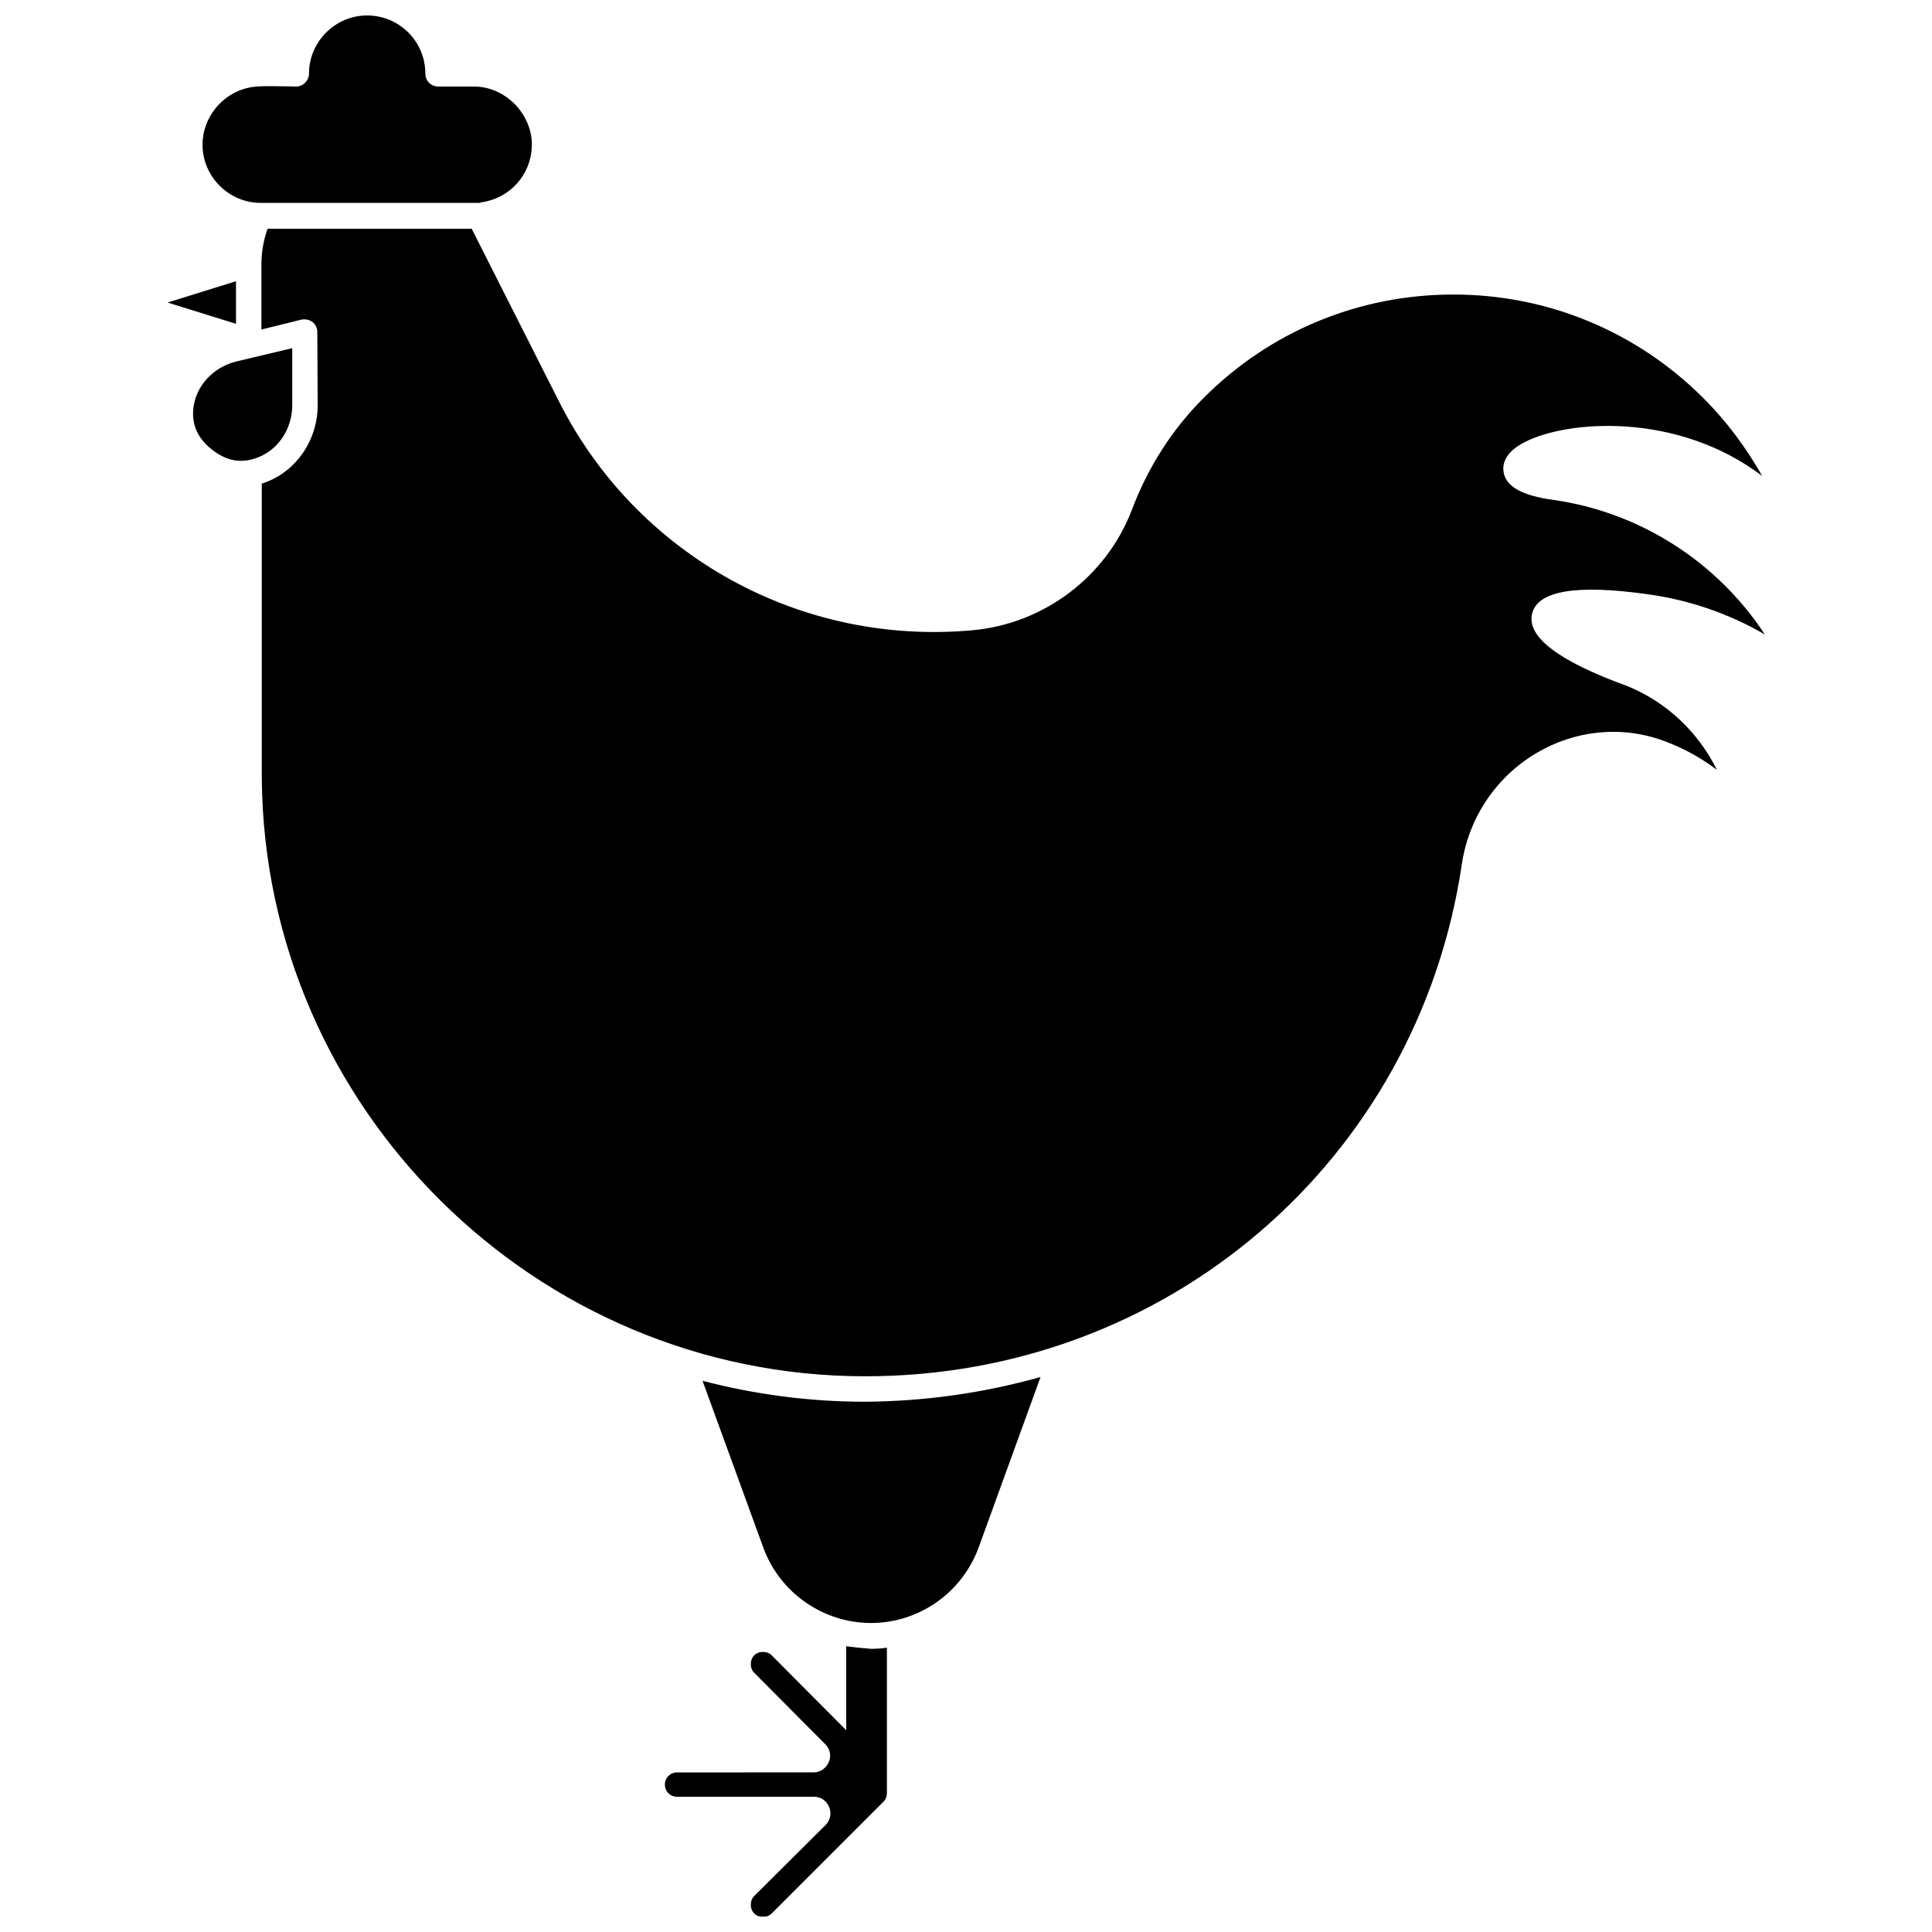
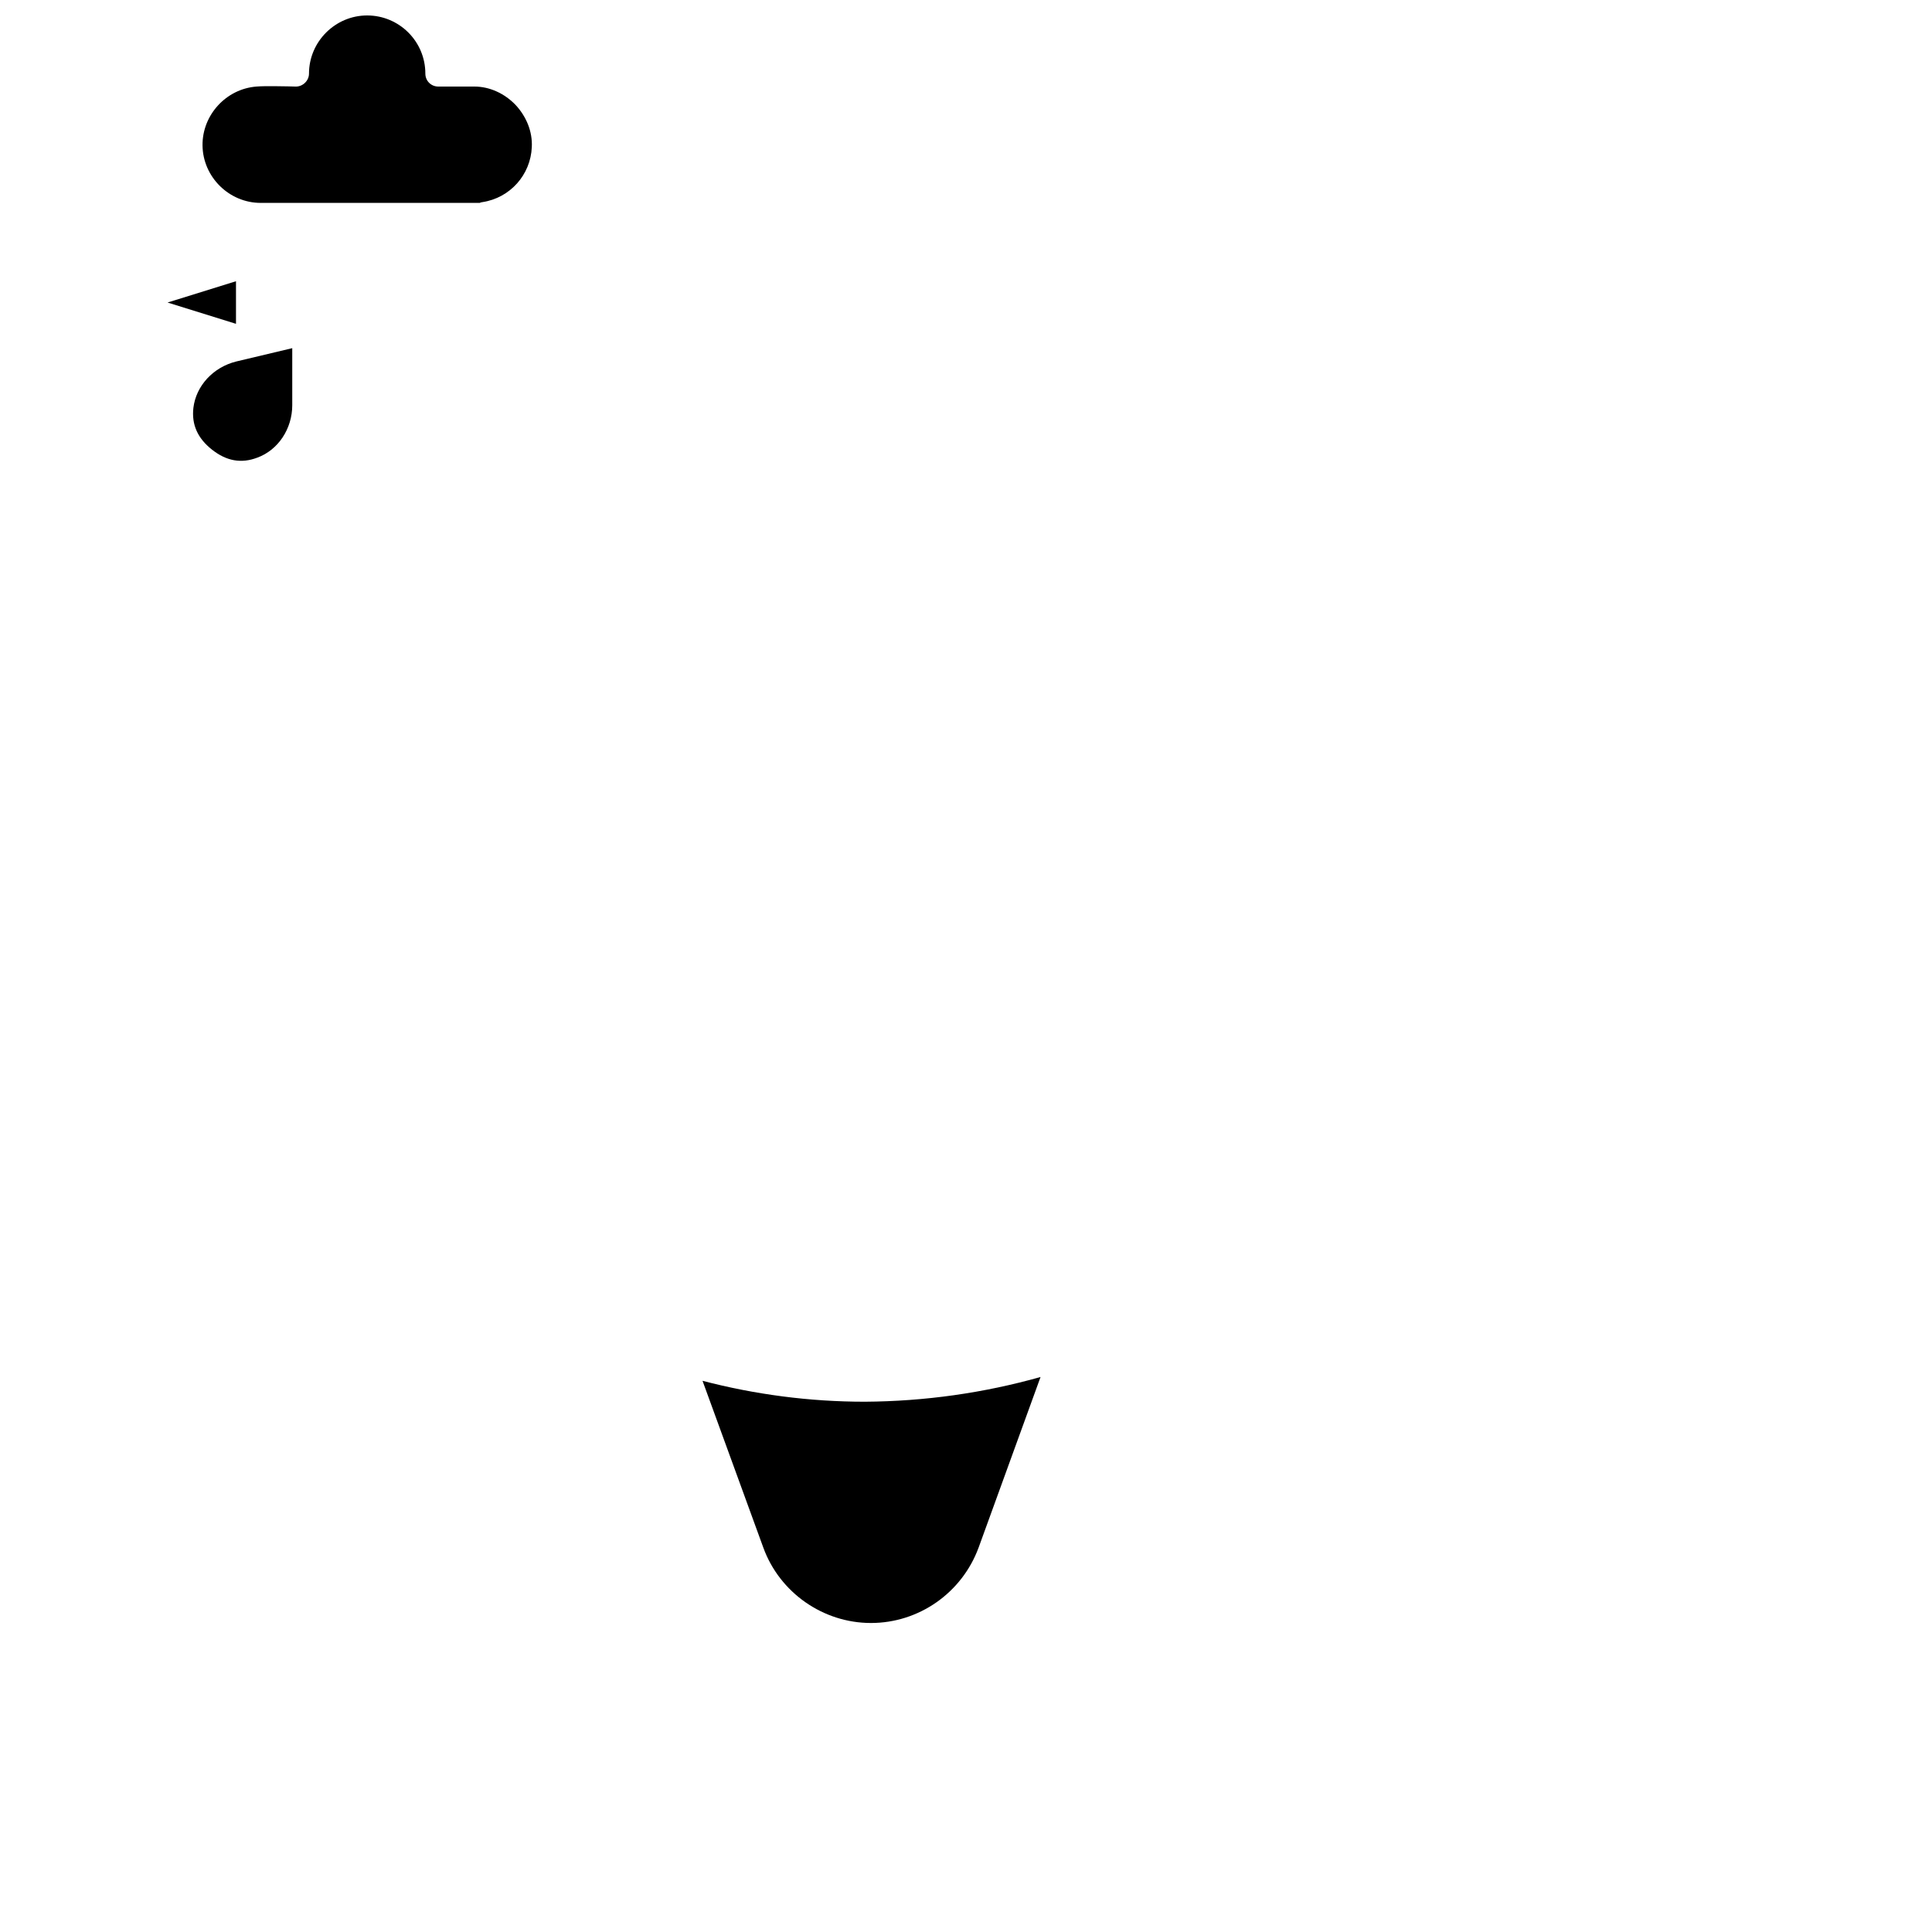
<svg xmlns="http://www.w3.org/2000/svg" width="800px" height="800px" version="1.1" viewBox="144 144 512 512">
  <defs>
    <clipPath id="b">
      <path d="m197 148.09h88v49.906h-88z" />
    </clipPath>
    <clipPath id="a">
-       <path d="m320 580h60v71.902h-60z" />
-     </clipPath>
+       </clipPath>
  </defs>
  <g clip-path="url(#b)">
    <path d="m213.09 197.77h58.039c0.203-0.102 0.504-0.203 0.707-0.203 7.356-1.109 12.797-7.254 13.098-14.609 0.203-4.031-1.41-8.062-4.332-11.184-2.922-3.023-6.852-4.836-10.883-4.836h-9.27-0.301c-1.914 0-3.426-1.512-3.426-3.426 0-8.566-6.953-15.418-15.418-15.418-8.465 0-15.418 6.953-15.418 15.418 0 1.914-1.715 3.527-3.629 3.426-0.402 0-3.125-0.102-5.742-0.102-1.715 0-3.426 0-4.535 0.102-8.062 0.605-14.41 7.559-14.309 15.617 0.102 8.363 7.055 15.215 15.418 15.215z" />
  </g>
  <path d="m206.54 218.53-18.137 5.641 18.137 5.644z" />
  <path d="m221.45 251.38v-15.113l-14.812 3.523c-6.144 1.512-10.68 6.449-11.387 12.293-0.504 4.434 1.109 8.062 4.938 11.082 3.828 3.023 7.758 3.727 11.992 2.117 5.539-2.012 9.27-7.656 9.27-13.902z" />
  <g clip-path="url(#a)">
-     <path d="m368.26 580.26v22.27l-19.75-19.852c-0.605-0.605-1.41-0.906-2.316-0.906s-1.715 0.301-2.316 0.906c-0.605 0.605-0.906 1.41-0.906 2.316s0.301 1.715 0.906 2.316l18.844 18.941c1.309 1.309 1.613 3.125 0.906 4.734-0.707 1.613-2.215 2.719-4.031 2.719l-36.176 0.008c-1.812 0-3.223 1.41-3.223 3.223s1.41 3.223 3.223 3.223h36.273c1.812 0 3.324 1.008 4.031 2.719 0.707 1.613 0.301 3.527-0.906 4.734l-18.941 18.844c-0.605 0.605-0.906 1.41-0.906 2.316s0.301 1.715 0.906 2.316c0.605 0.605 1.41 0.906 2.316 0.906s1.715-0.301 2.316-0.906l29.625-29.625c0.605-0.605 0.906-1.41 0.906-2.215v-0.504-0.203-37.887c-1.41 0.203-2.82 0.301-4.231 0.301-2.219-0.191-4.434-0.395-6.551-0.695z" />
-   </g>
+     </g>
  <path d="m373.2 515.47c-14.711 0-29.121-1.914-43.023-5.543l16.121 44.234c4.332 11.891 15.82 19.949 28.516 19.949 12.695 0 24.082-7.961 28.516-19.949l16.426-45.242c-15.016 4.231-30.633 6.449-46.555 6.551z" />
-   <path d="m575.32 325.84c-18.34-6.648-26.801-13.098-25.293-19.246 1.512-6.047 11.688-7.758 30.43-5.141 11.184 1.512 21.664 5.141 31.234 10.68-12.594-19.246-33.152-32.445-56.125-35.668-8.16-1.109-12.496-3.527-13.098-7.356-0.301-1.715 0-5.141 5.644-7.961 11.082-5.742 40.203-8.16 62.875 8.969-4.231-7.457-9.371-14.41-15.516-20.555-17.734-17.734-41.312-27.508-66.301-27.508-25.09 0-48.668 9.773-66.301 27.508-8.16 8.16-14.609 18.137-18.941 29.625-6.75 17.633-23.277 30.129-42.219 31.84-22.371 2.016-44.535-2.621-64.086-13.402-19.648-10.883-35.367-27.207-45.445-47.156l-23.176-45.848-54.109 0.004c-1.008 2.922-1.613 6.047-1.613 9.371v17.332l10.578-2.621c1.008-0.203 2.117 0 2.922 0.605 0.805 0.605 1.309 1.613 1.309 2.621l0.102 19.445c0 9.07-5.441 17.23-13.602 20.355-0.402 0.203-0.805 0.301-1.211 0.402v78.293c0.805 87.262 72.547 158.3 159.91 158.3h0.102c79.805 0 146.3-57.031 158-135.62 1.812-12.395 9.07-23.176 19.75-29.523 10.379-6.144 22.672-7.356 33.855-3.223 0.605 0.203 1.211 0.504 1.812 0.707 4.434 1.812 8.465 4.133 12.191 6.953-4.934-9.98-13.297-17.941-23.676-22.176z" />
</svg>